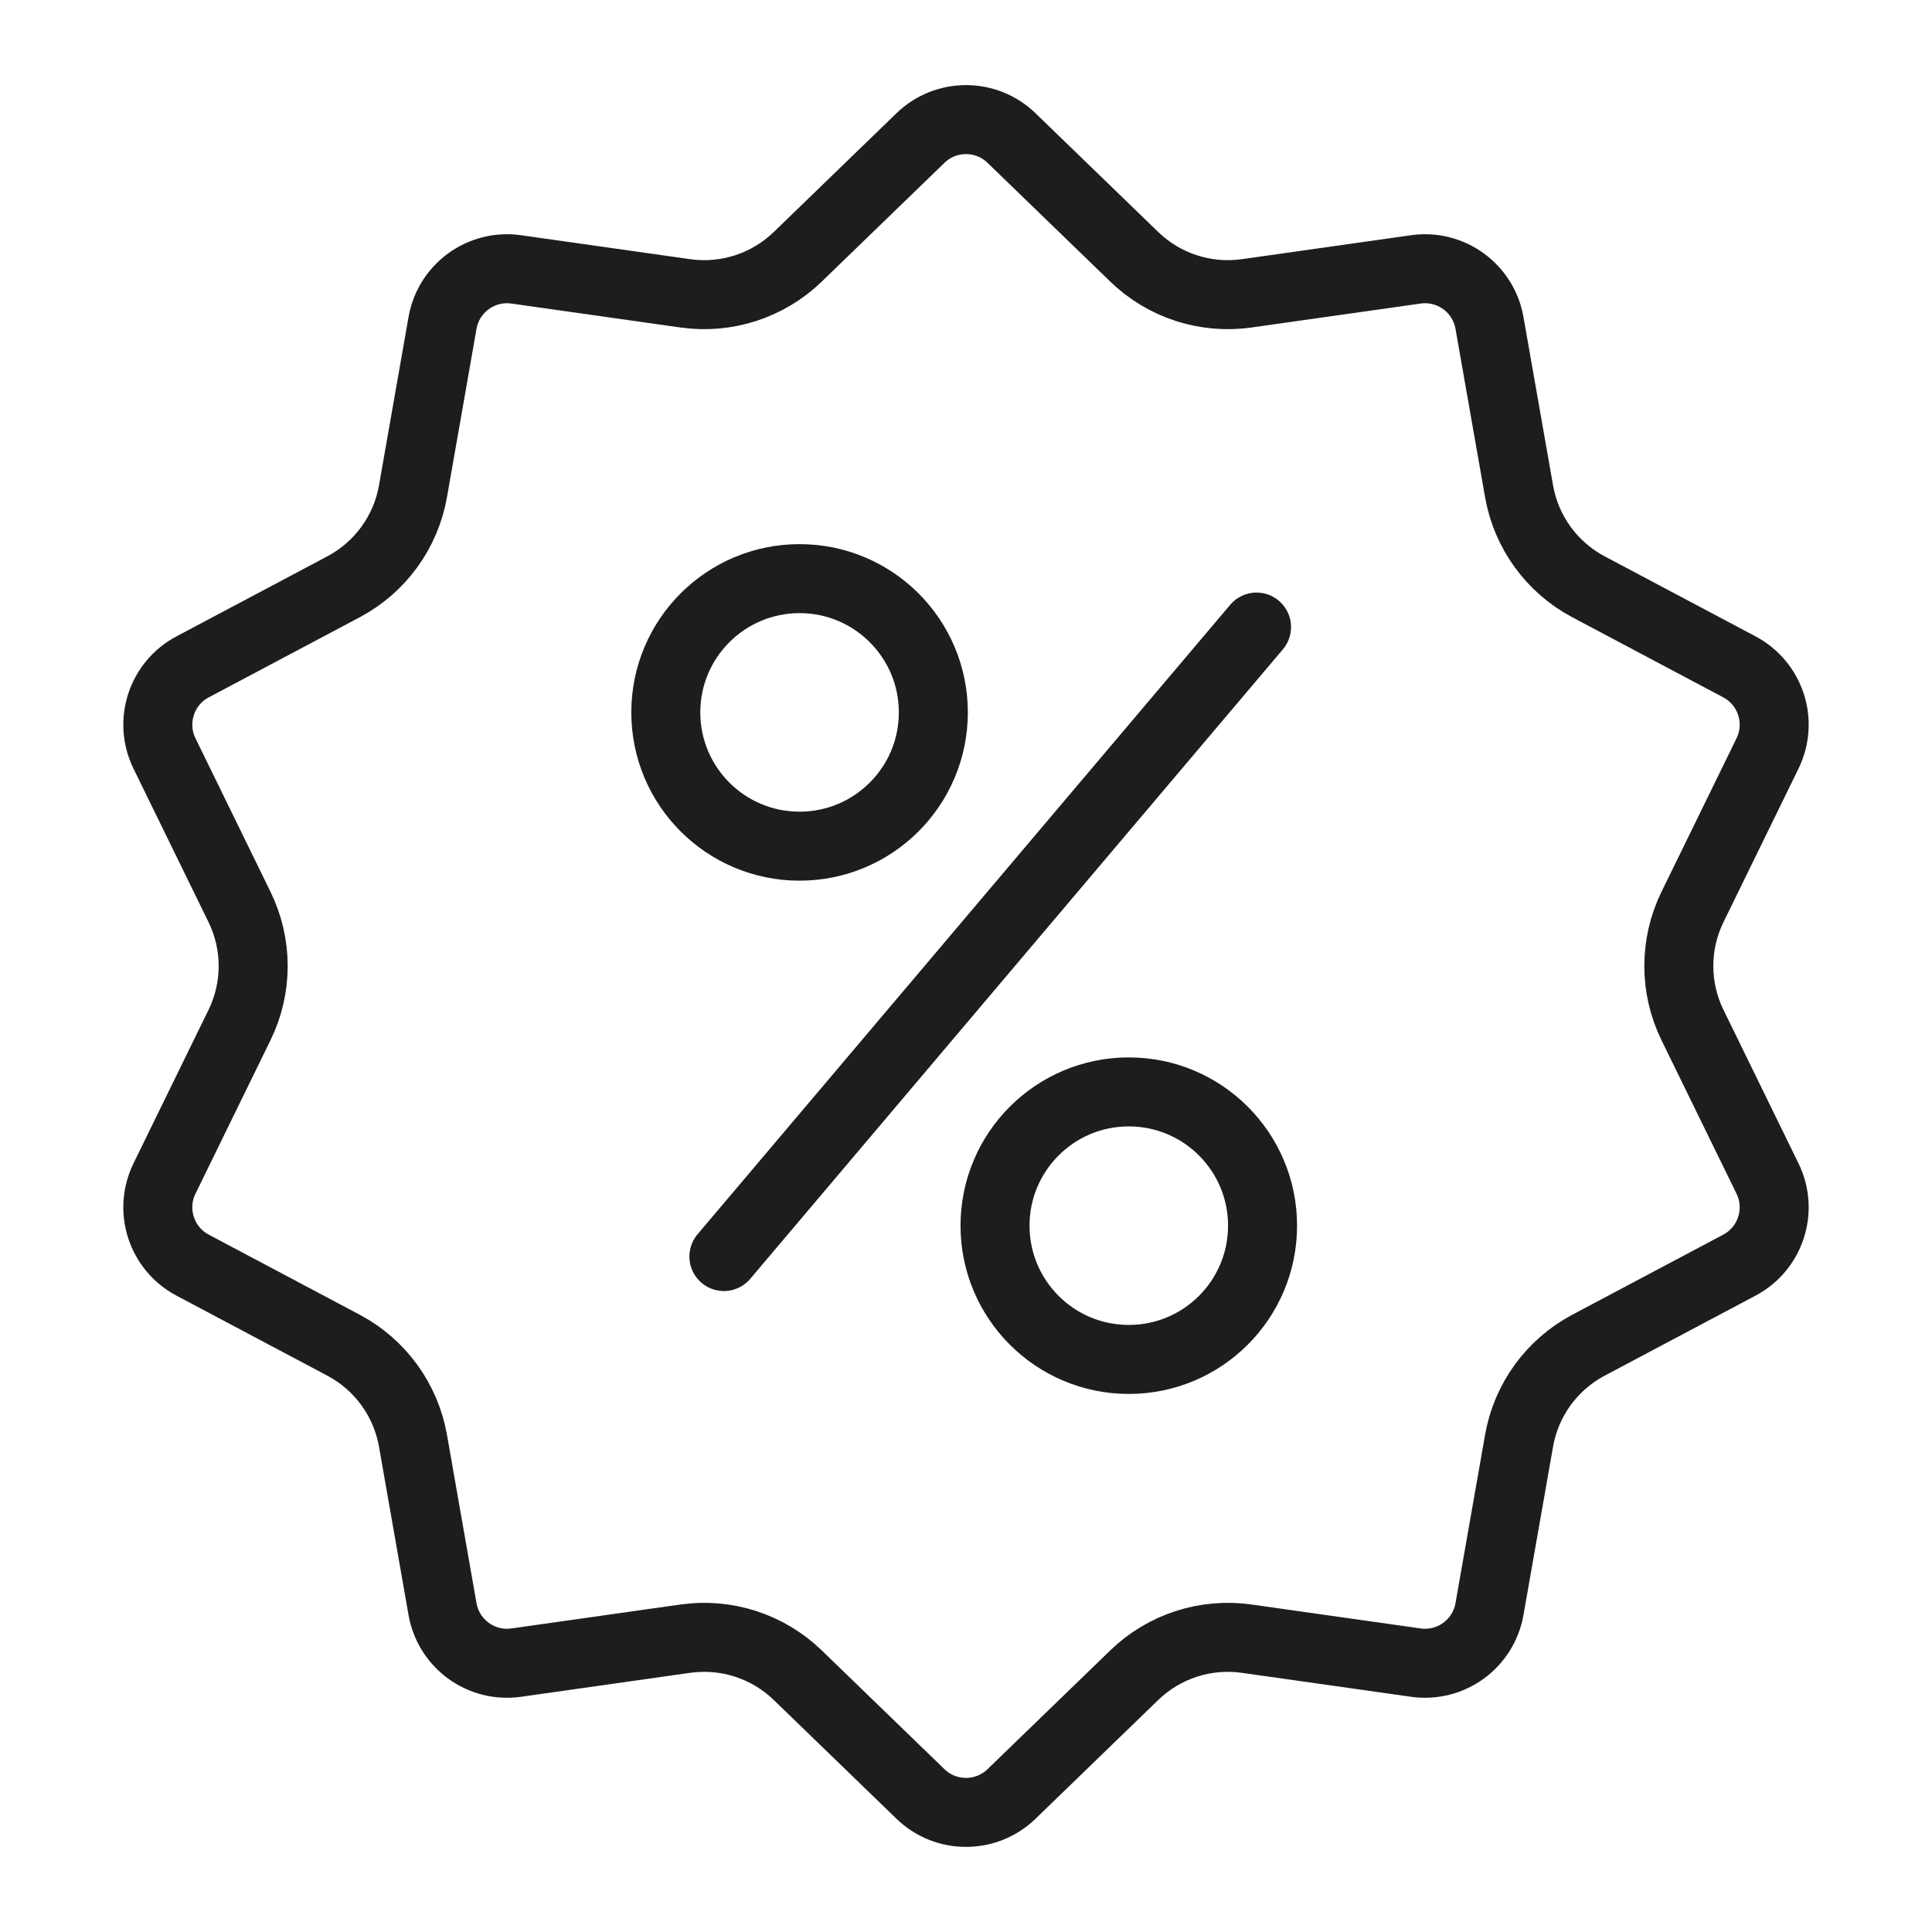
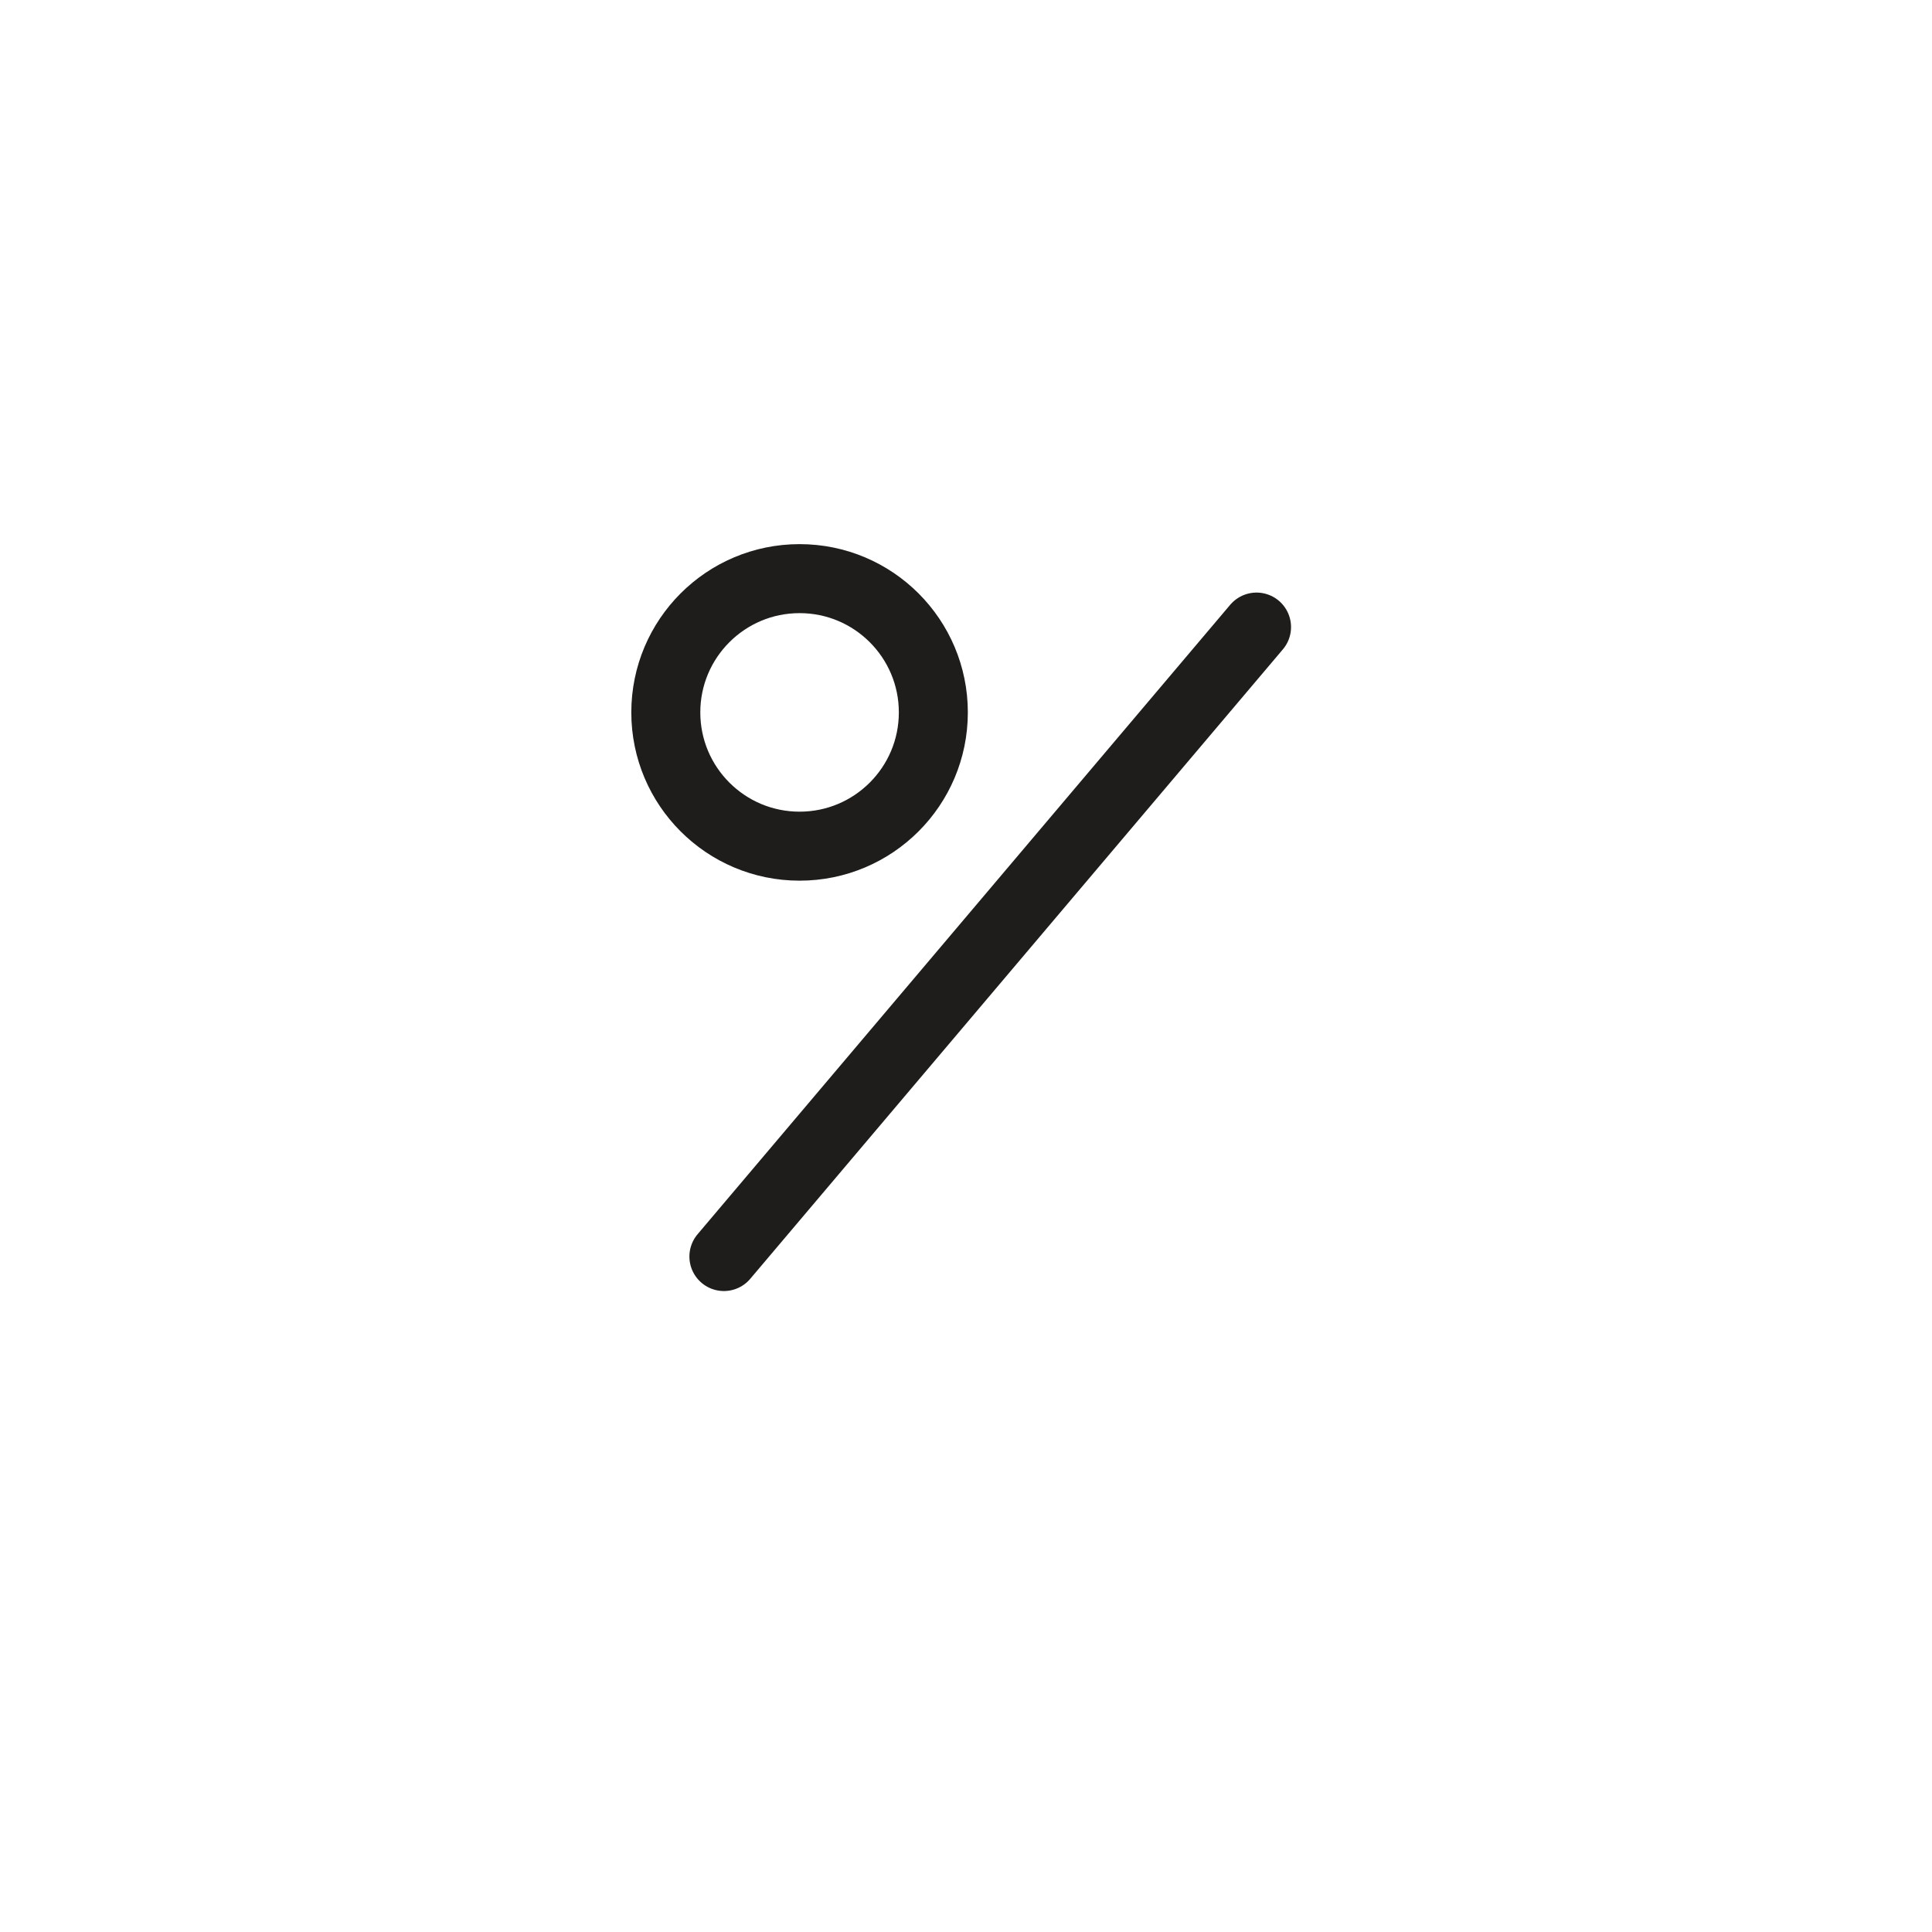
<svg xmlns="http://www.w3.org/2000/svg" width="42" height="42" viewBox="0 0 42 42" fill="none">
  <path d="M15.737 27.316L27.316 13.632" stroke="#1E1D1C" stroke-width="1.5" stroke-linecap="round" />
  <circle cx="17.382" cy="15.487" r="2.908" stroke="#1E1D1C" stroke-width="1.5" />
-   <circle cx="24.539" cy="26.645" r="2.908" stroke="#1E1D1C" stroke-width="1.5" />
-   <path d="M20.011 3C20.562 2.467 21.438 2.467 21.989 3L24.659 5.584C25.307 6.211 26.208 6.503 27.101 6.377L30.78 5.856C31.54 5.749 32.247 6.264 32.38 7.02L33.023 10.679C33.178 11.567 33.735 12.333 34.531 12.756L37.813 14.497C38.491 14.857 38.761 15.689 38.425 16.378L36.793 19.717C36.397 20.527 36.397 21.473 36.793 22.283L38.425 25.622C38.761 26.311 38.491 27.143 37.813 27.503L34.531 29.244C33.735 29.667 33.178 30.433 33.023 31.321L32.38 34.98C32.247 35.736 31.54 36.251 30.78 36.144L27.101 35.623C26.208 35.497 25.307 35.789 24.659 36.416L21.989 39C21.438 39.533 20.562 39.533 20.011 39L17.341 36.416C16.693 35.789 15.792 35.497 14.899 35.623L11.22 36.144C10.46 36.251 9.753 35.736 9.62 34.98L8.978 31.321C8.822 30.433 8.265 29.667 7.469 29.244L4.187 27.503C3.509 27.143 3.239 26.311 3.575 25.622L5.207 22.283C5.603 21.473 5.603 20.527 5.207 19.717L3.575 16.378C3.239 15.689 3.509 14.857 4.187 14.497L7.469 12.756C8.265 12.333 8.822 11.567 8.978 10.679L9.62 7.02C9.753 6.264 10.46 5.749 11.22 5.856L14.899 6.377C15.792 6.503 16.693 6.211 17.341 5.584L20.011 3Z" stroke="#1E1D1C" stroke-width="1.5" />
</svg>